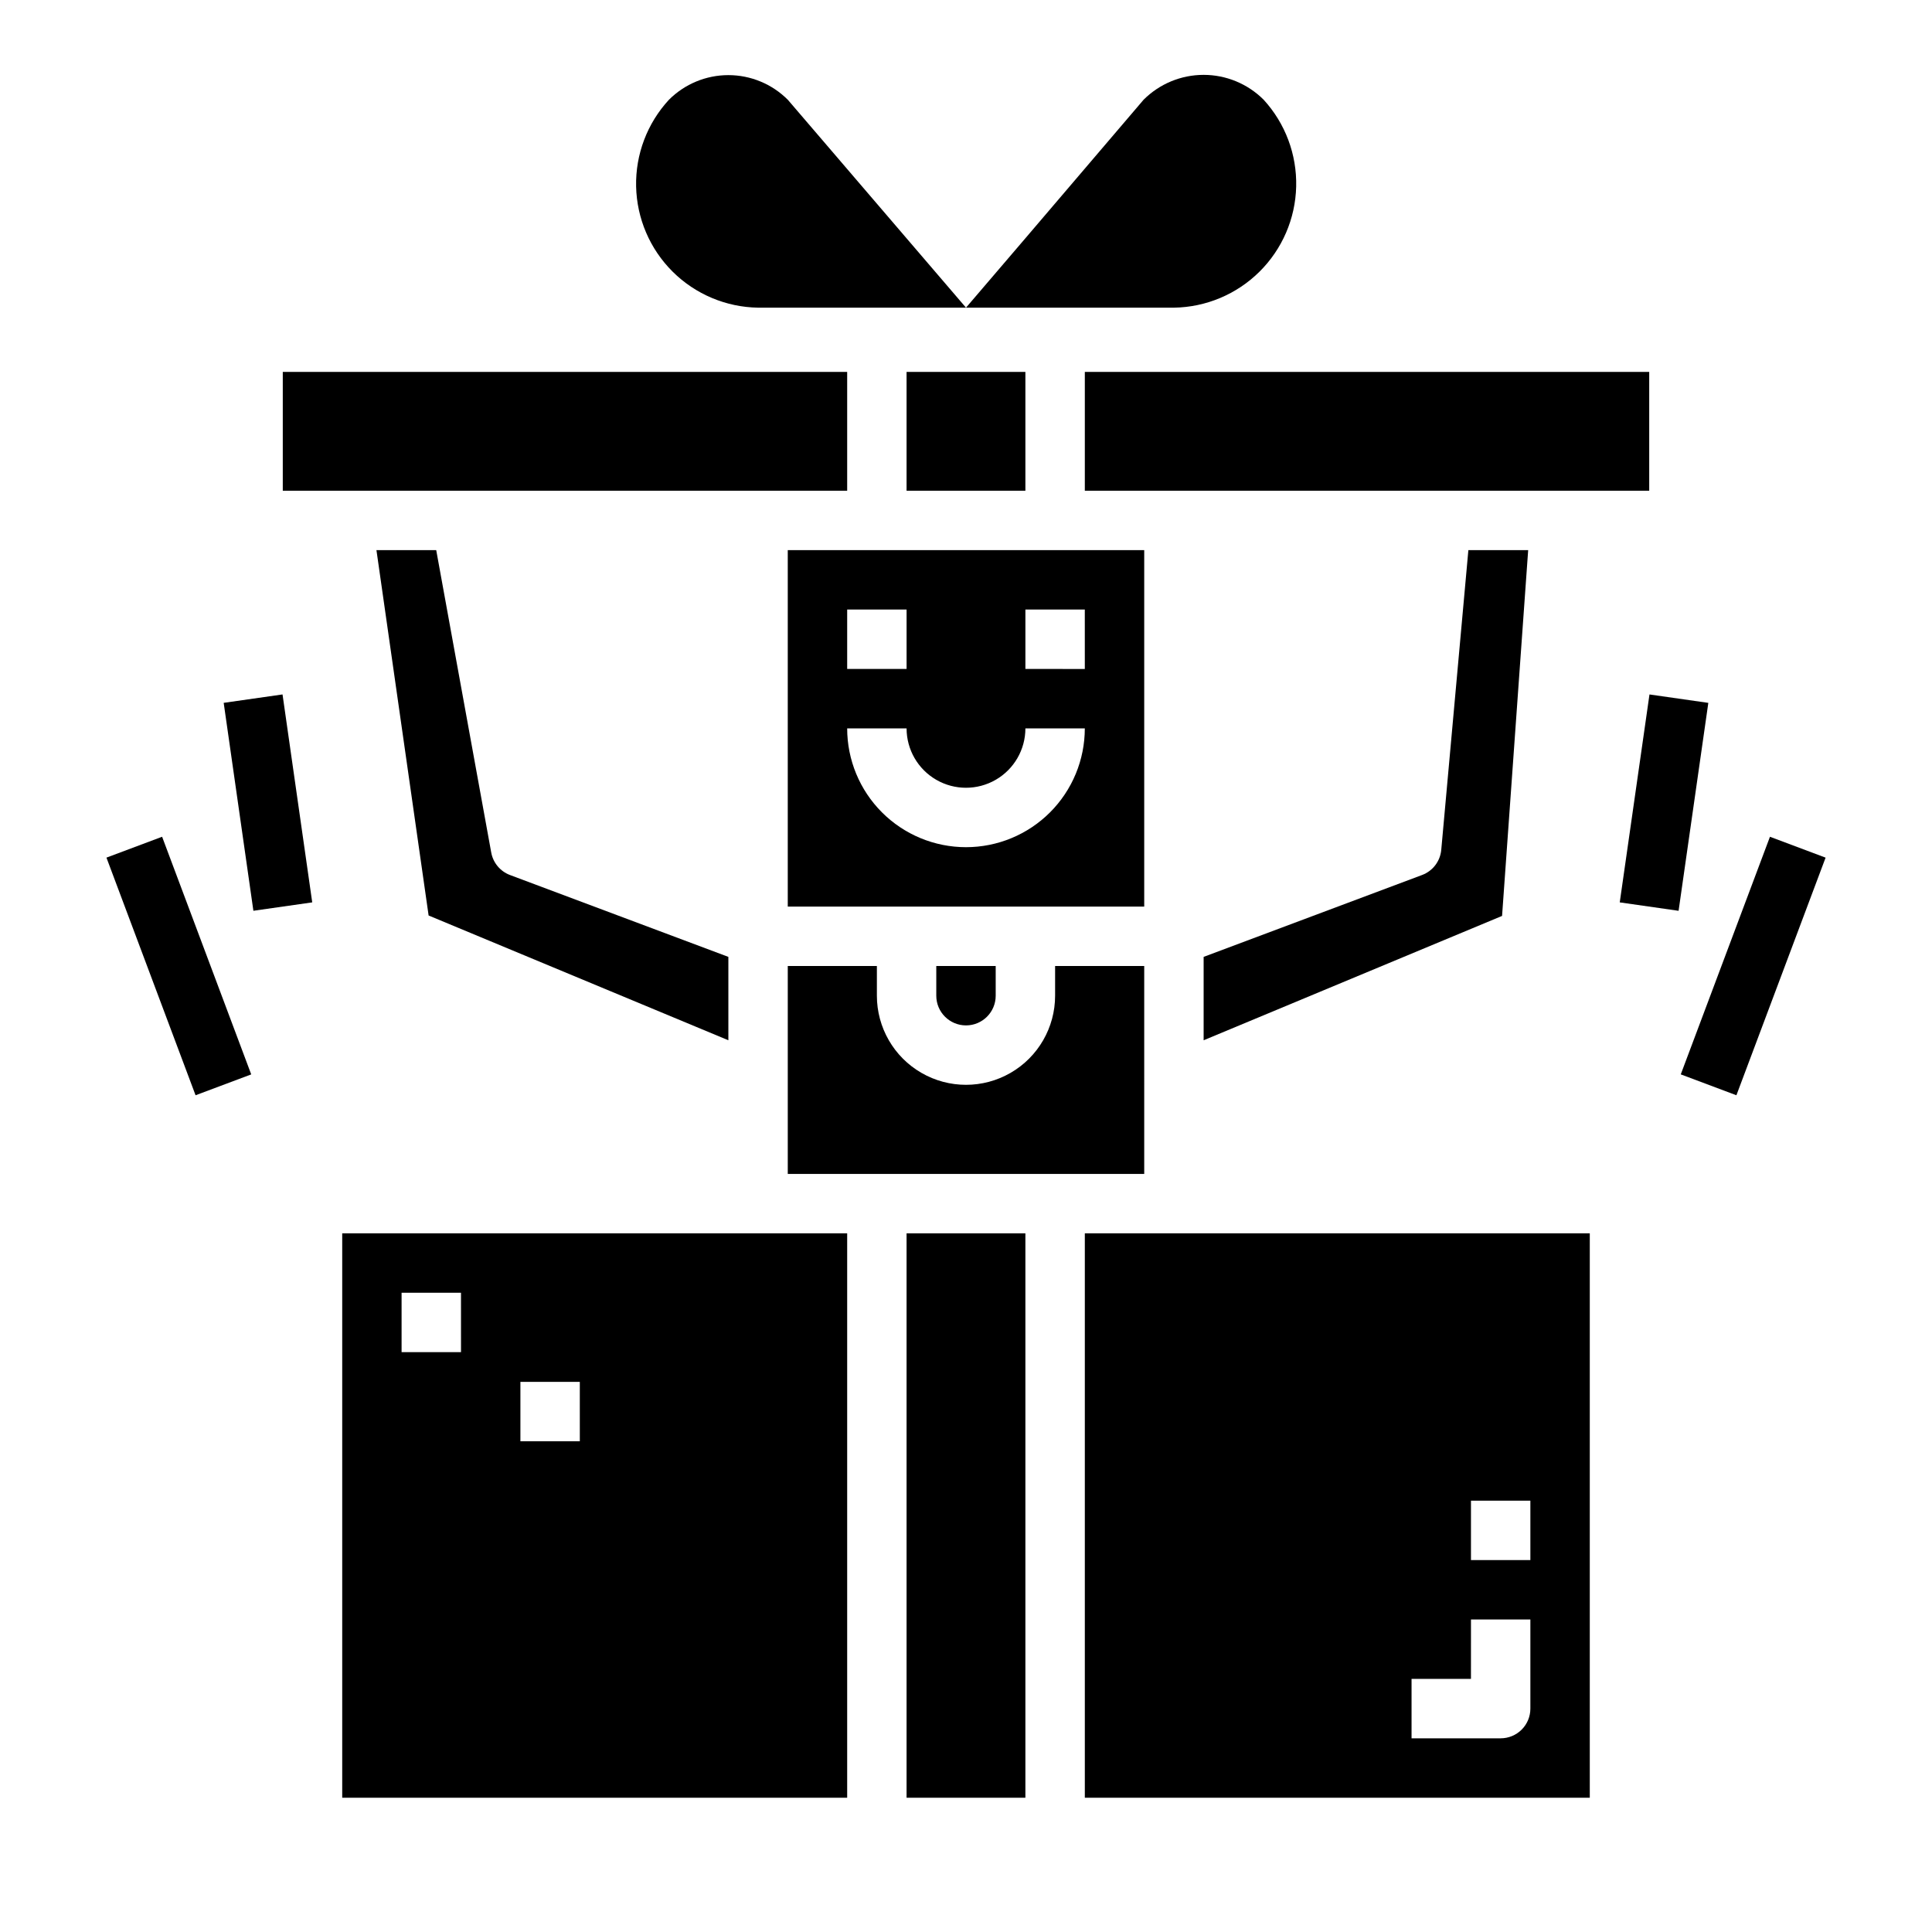
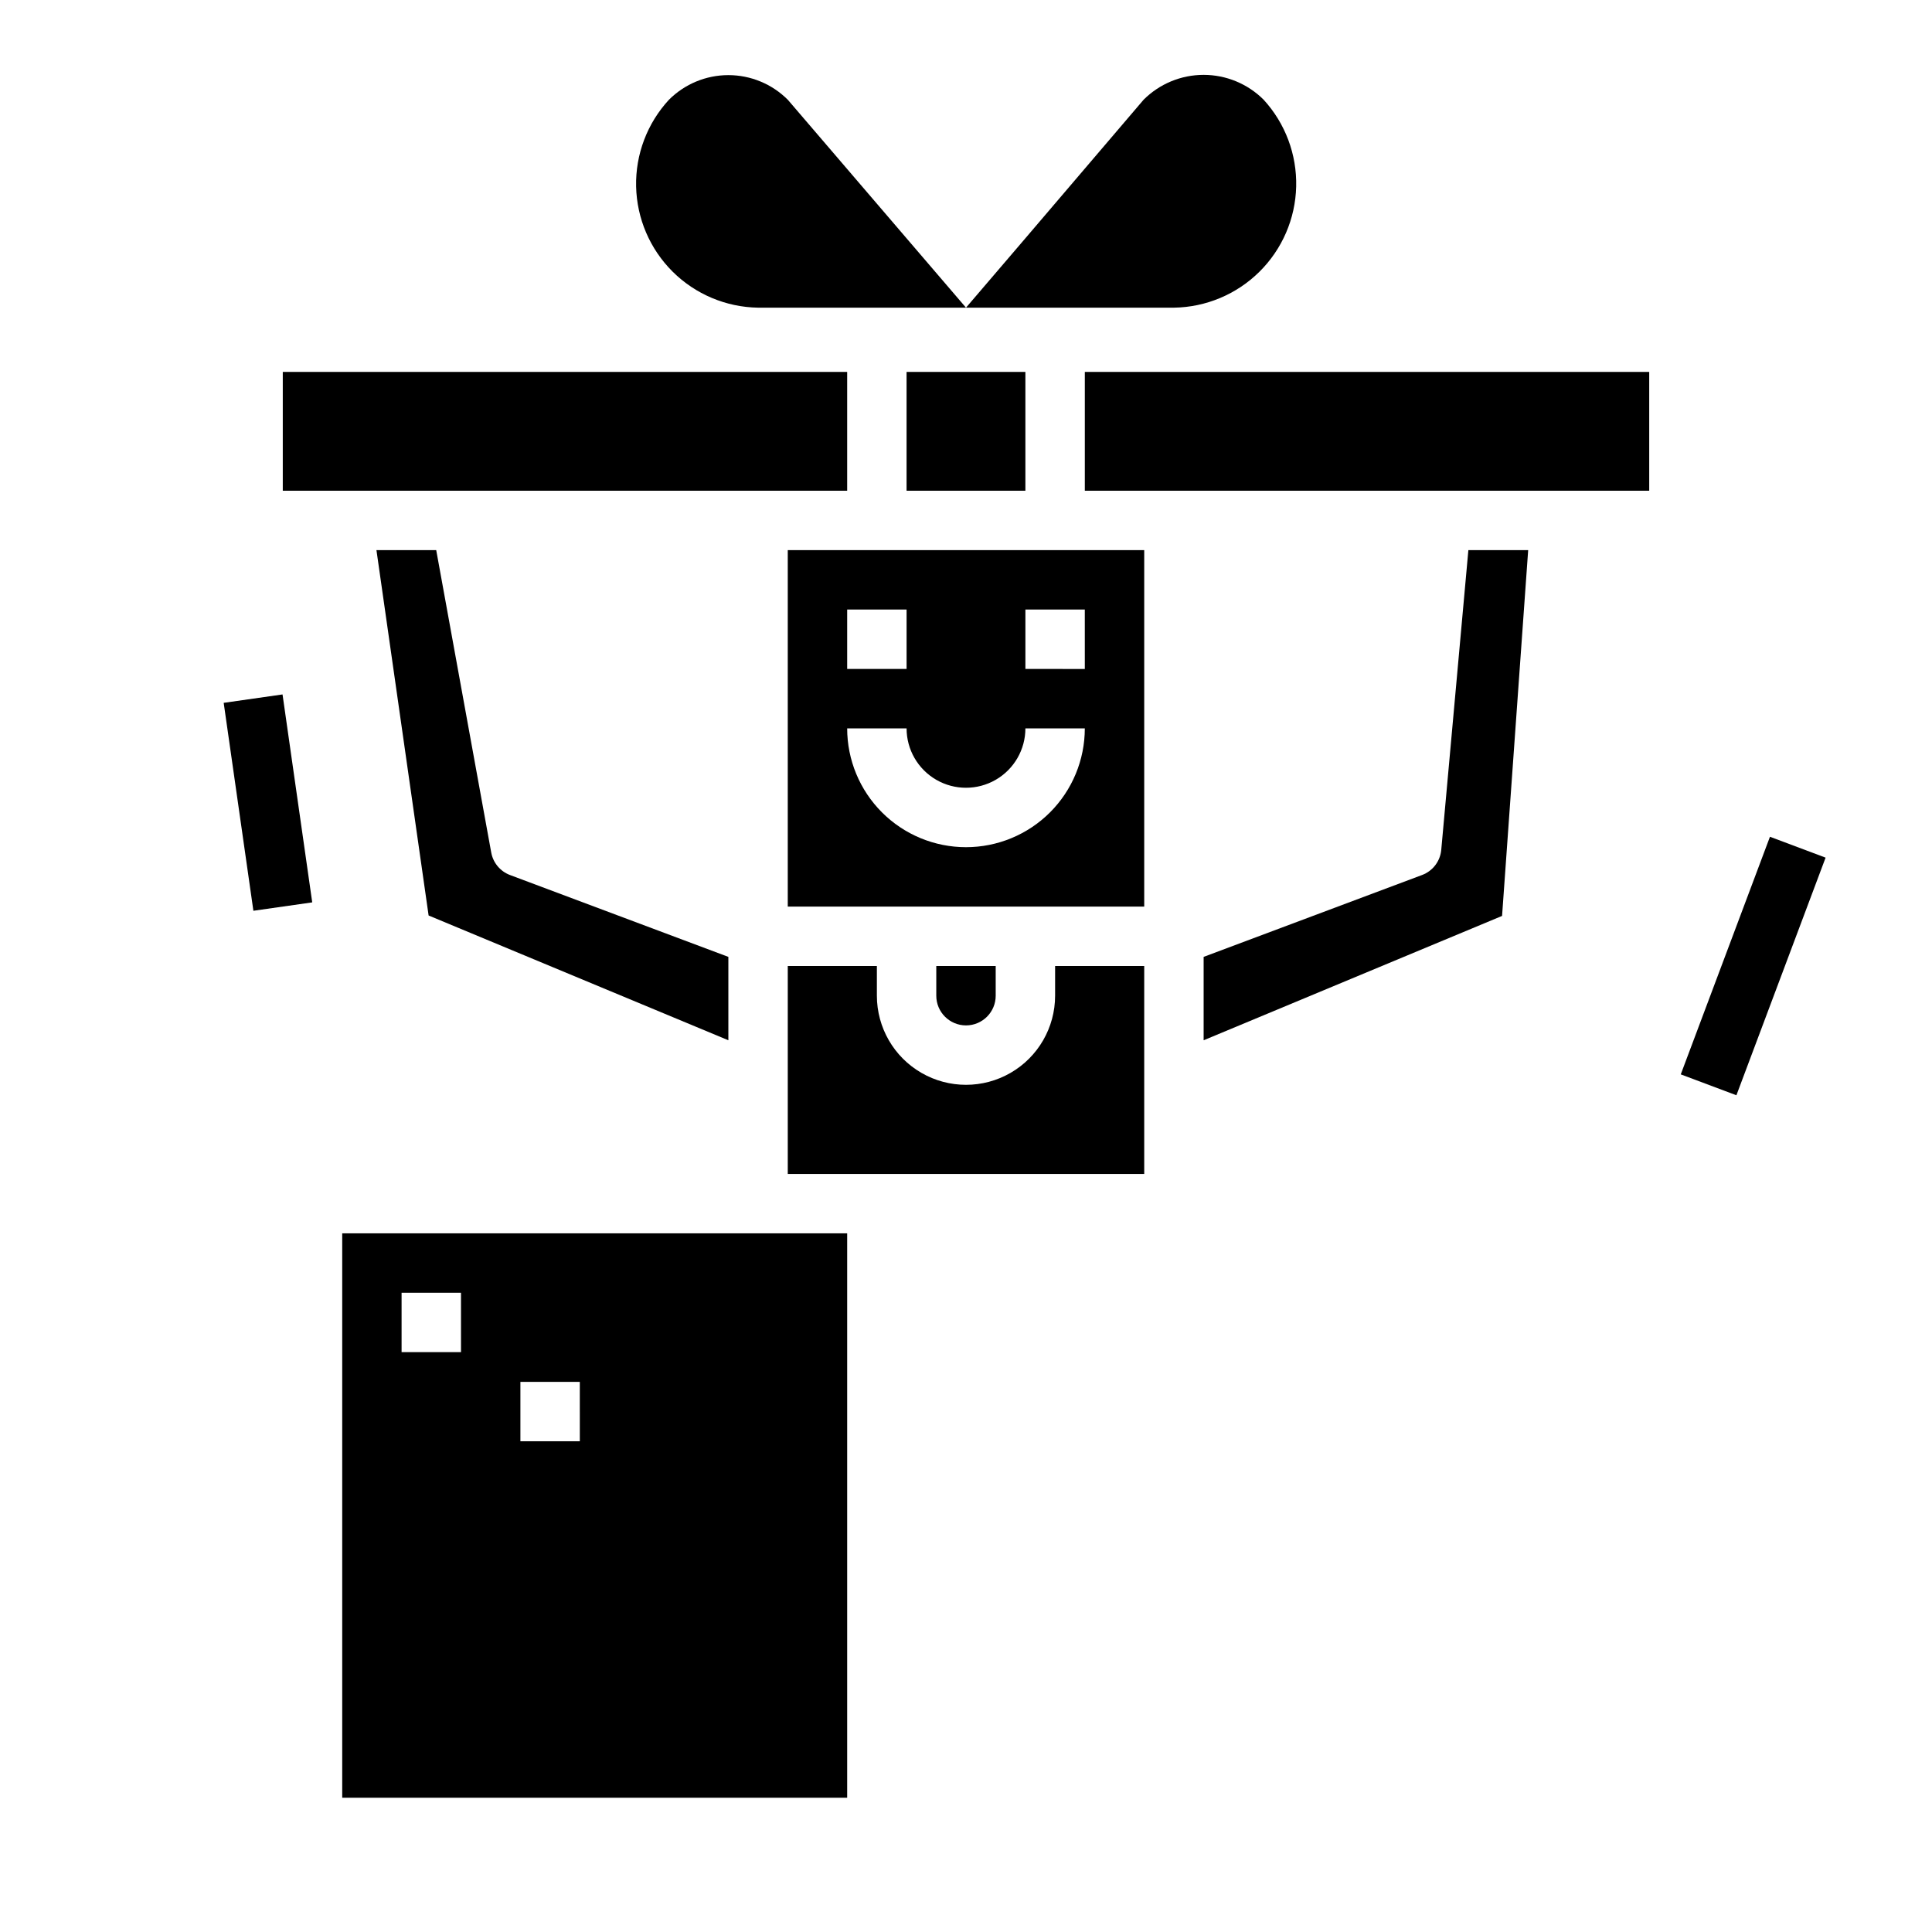
<svg xmlns="http://www.w3.org/2000/svg" fill="#000000" width="800px" height="800px" version="1.1" viewBox="144 144 512 512">
  <g>
    <path d="m384.25 242.56h31.488v31.488h-31.488z" />
    <path d="m218.94 242.56h149.57v31.488h-149.57z" />
    <path d="m447.23 289.79h-94.465v94.465h94.465zm-78.719 15.746h15.742v15.742h-15.742zm31.488 62.977c-8.352 0-16.363-3.32-22.266-9.223-5.906-5.906-9.223-13.914-9.223-22.266h15.742c0 5.625 3 10.82 7.871 13.633s10.875 2.812 15.746 0 7.871-8.008 7.871-13.633h15.746c0 8.352-3.32 16.359-9.223 22.266-5.906 5.902-13.914 9.223-22.266 9.223zm31.488-47.23-15.746-0.004v-15.742h15.742z" />
    <path d="m407.87 407.87v-7.871h-15.746v7.871c0 4.348 3.527 7.871 7.875 7.871s7.871-3.523 7.871-7.871z" />
    <path d="m274.18 369.92-14.578-80.129h-15.84l13.824 96.824 79.438 33.066v-22.098l-57.875-21.695c-2.59-0.977-4.477-3.242-4.969-5.969z" />
    <path d="m520.85 375.89-57.875 21.695v22.098l79.09-32.953 6.918-96.938h-15.848l-7.188 79.438c-0.277 3.016-2.258 5.606-5.098 6.66z" />
    <path d="m447.23 400h-23.617v7.871c0 8.438-4.5 16.234-11.809 20.453-7.305 4.219-16.309 4.219-23.613 0-7.309-4.219-11.809-12.016-11.809-20.453v-7.871h-23.617v55.105l94.465-0.004z" />
    <path d="m431.49 242.56h149.57v31.488h-149.57z" />
    <path d="m368.51 470.85h-133.82v149.57h133.82zm-102.34 31.488h-15.746v-15.746h15.742zm31.488 23.617-15.746-0.004v-15.742h15.742z" />
-     <path d="m384.25 470.85h31.488v149.57h-31.488z" />
-     <path d="m565.31 470.85h-133.82v149.57h133.82zm-15.746 125.95c0 2.086-0.828 4.09-2.305 5.566-1.477 1.473-3.481 2.305-5.566 2.305h-23.617v-15.746h15.742l0.004-15.742h15.742zm0-39.359-15.742-0.004v-15.742h15.742z" />
    <path d="m203.28 330.26 15.594-2.227 7.871 55.105-15.594 2.227z" />
-     <path d="m172.21 371.28 14.75-5.531 23.617 62.977-14.75 5.531z" />
-     <path d="m573.25 383.14 7.879-55.102 15.594 2.231-7.879 55.102z" />
    <path d="m589.42 428.72 23.637-62.969 14.746 5.535-23.637 62.969z" />
    <path d="m478.88 170.43c-4.219-4.219-9.941-6.59-15.906-6.59-5.969 0-11.691 2.371-15.91 6.59l-31.324 36.707-15.742 18.398h55.105-0.004c8.5-0.125 16.621-3.539 22.664-9.52 6.039-5.981 9.531-14.066 9.738-22.566 0.207-8.5-2.879-16.746-8.621-23.02z" />
    <path d="m321.28 170.43c-5.766 6.246-8.883 14.48-8.703 22.977 0.184 8.496 3.652 16.594 9.68 22.586 6.027 5.988 14.145 9.41 22.641 9.543h55.105l-47.23-55.105h-0.004c-4.176-4.176-9.836-6.523-15.742-6.523s-11.57 2.348-15.746 6.523z" />
  </g>
</svg>